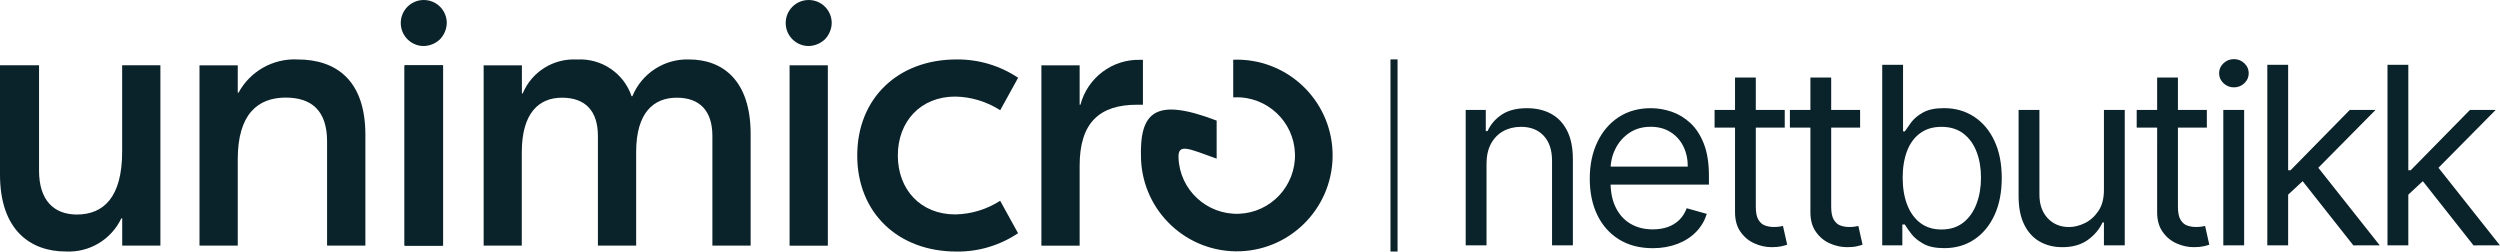
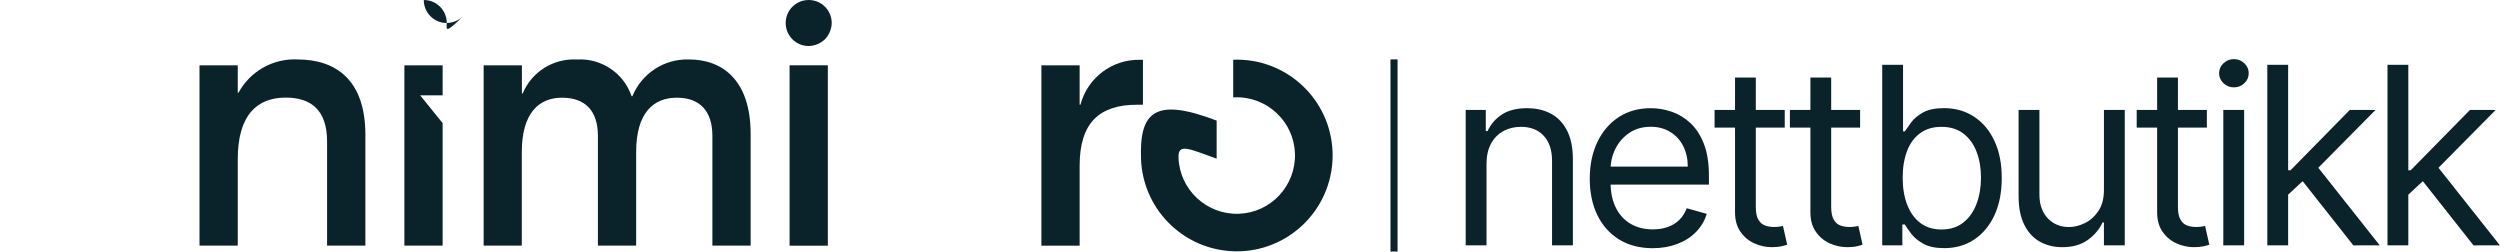
<svg xmlns="http://www.w3.org/2000/svg" version="1.1" id="Layer_1" x="0px" y="0px" viewBox="0 0 469.3 47.22" style="enable-background:new 0 0 469.3 47.22;" xml:space="preserve">
  <style type="text/css">
	.st0{fill:#0A2229;}
	.st1{opacity:0.996;fill:#0A2229;}
</style>
-   <path class="st0" d="M0,32.78V12.25h7.33v19.8c0,5.56,2.79,8.22,7.1,8.22c4.99,0,8.5-3.22,8.5-11.8V12.25h7.18v33.86h-7.17v-5.13  h-0.16c-1.89,3.98-5.99,6.45-10.4,6.23C5.71,47.22,0,43.19,0,32.78" />
  <path class="st0" d="M68.59,25.3v20.8H61.4V26.54c0-5.79-2.94-8.22-7.76-8.22c-5.28,0-9.01,3.15-9.01,11.58v16.21h-7.18V12.26h7.18  v5.13h0.15c2.18-4.02,6.49-6.45,11.06-6.23C63.09,11.16,68.59,15.05,68.59,25.3" />
  <polygon class="st0" points="75.91,46.12 75.91,12.26 83.09,12.26 83.09,17.9 78.87,17.9 83.09,23.11 83.09,46.11 75.91,46.11 " />
-   <rect x="76" y="12.26" class="st0" width="7.18" height="33.86" />
  <path class="st0" d="M90.79,46.12V12.26h7.18v5.28h0.15c1.7-4.07,5.78-6.62,10.19-6.37c4.58-0.27,8.78,2.55,10.25,6.89h0.15  c1.76-4.29,5.99-7.04,10.62-6.9c6.37,0,11.58,3.97,11.58,13.99v20.95h-7.18V25.52c0-4.69-2.35-7.18-6.68-7.18  c-4.4,0-7.63,2.86-7.63,10.19v17.57h-7.18V25.52c0-4.69-2.35-7.18-6.74-7.18c-4.33,0-7.55,2.86-7.55,10.25v17.52h-7.16V46.12z" />
-   <path class="st0" d="M160.92,29.19c0-10.78,7.69-18.03,18.62-18.03c4.12-0.05,8.16,1.15,11.58,3.44l-3.36,6.09  c-2.53-1.62-5.46-2.51-8.44-2.56c-6.53,0-10.78,4.69-10.78,11.06s4.25,11.06,10.78,11.06c2.99-0.05,5.91-0.94,8.43-2.56l3.36,6.09  c-3.42,2.29-7.45,3.5-11.58,3.44C168.61,47.22,160.92,39.97,160.92,29.19" />
  <path class="st0" d="M214.55,11.23v8.43h-1.1c-7.04,0-10.78,3.36-10.78,11.43v15.03h-7.18V12.26h7.18v7.4h0.15  c1.33-5.07,5.98-8.57,11.21-8.43H214.55z" />
-   <path class="st0" d="M83.87,4.32c0-2.39-1.93-4.32-4.32-4.32c-2.39,0-4.32,1.93-4.32,4.32c0,2.39,1.93,4.32,4.32,4.32  c1.14-0.03,2.21-0.47,3.04-1.26C83.39,6.55,83.84,5.46,83.87,4.32" />
+   <path class="st0" d="M83.87,4.32c0-2.39-1.93-4.32-4.32-4.32c0,2.39,1.93,4.32,4.32,4.32  c1.14-0.03,2.21-0.47,3.04-1.26C83.39,6.55,83.84,5.46,83.87,4.32" />
  <path class="st0" d="M156.13,4.32c0-2.39-1.93-4.32-4.32-4.32c-2.39,0-4.32,1.93-4.32,4.32c0,2.39,1.93,4.32,4.32,4.32  c1.14-0.03,2.21-0.47,3.04-1.26C155.65,6.55,156.11,5.46,156.13,4.32" />
  <rect x="148.22" y="12.26" class="st0" width="7.18" height="33.86" />
  <path class="st0" d="M231.54,11.21l-0.04,0.01v7.06c0.09,0,0.19-0.01,0.28-0.01c6.05-0.21,11.11,4.52,11.31,10.55  c0.2,6.03-4.52,11.11-10.55,11.31c-6.03,0.2-11.11-4.52-11.31-10.55c-0.11-2.77,1.96-1.65,7.16,0.2v-7.14  c-11.66-4.46-14.5-1.58-14.2,7.17c0.35,9.93,8.67,17.69,18.6,17.36c9.93-0.35,17.69-8.67,17.36-18.61  C249.81,18.63,241.48,10.86,231.54,11.21" />
  <path class="st0" d="M464.33,46.06l-9.93-12.58l2.78-2.71l12.11,15.29H464.33z M448.18,46.06V12.16h3.91v33.89H448.18z   M451.82,36.79l-0.07-4.83h0.79l11.12-11.32h4.83l-11.85,11.98h-0.33L451.82,36.79z M441.77,46.06l-9.93-12.58l2.78-2.71  l12.11,15.29H441.77z M425.62,46.06V12.16h3.91v33.89H425.62z M429.26,36.79l-0.07-4.83h0.79l11.12-11.32h4.83l-11.85,11.98h-0.33  L429.26,36.79z M419.35,16.4c-0.76,0-1.41-0.26-1.96-0.78c-0.55-0.52-0.82-1.14-0.82-1.87c0-0.73,0.27-1.35,0.82-1.87  s1.2-0.78,1.96-0.78s1.41,0.26,1.96,0.78c0.55,0.52,0.82,1.14,0.82,1.87c0,0.73-0.27,1.35-0.82,1.87  C420.76,16.14,420.11,16.4,419.35,16.4z M417.36,46.06V20.64h3.91v25.42H417.36z M404.93,14.55h3.91v24.23  c0,1.1,0.16,1.93,0.49,2.47c0.33,0.55,0.74,0.91,1.26,1.09c0.51,0.18,1.06,0.27,1.63,0.27c0.43,0,0.78-0.02,1.06-0.07  c0.28-0.05,0.5-0.09,0.66-0.12l0.79,3.51c-0.26,0.1-0.63,0.2-1.11,0.31c-0.47,0.1-1.08,0.16-1.8,0.16c-1.1,0-2.18-0.24-3.24-0.71  s-1.93-1.2-2.61-2.17c-0.69-0.97-1.03-2.2-1.03-3.67V14.55z M414.27,20.64v3.31h-13.17v-3.31H414.27z M394.95,35.66V20.64h3.91  v25.42h-3.91v-4.3h-0.26c-0.6,1.29-1.52,2.39-2.78,3.29c-1.26,0.9-2.85,1.35-4.77,1.35c-1.59,0-3-0.35-4.24-1.05  c-1.24-0.7-2.21-1.76-2.91-3.18c-0.71-1.42-1.06-3.21-1.06-5.37V20.64h3.91v15.89c0,1.85,0.52,3.33,1.56,4.44  c1.04,1.1,2.37,1.65,4,1.65c0.97,0,1.96-0.25,2.97-0.74s1.86-1.26,2.55-2.28S394.95,37.25,394.95,35.66z M357.17,33.35  c0,1.92,0.28,3.61,0.84,5.07s1.38,2.6,2.47,3.43c1.08,0.82,2.41,1.23,3.97,1.23c1.63,0,3-0.43,4.1-1.3s1.93-2.04,2.48-3.51  c0.56-1.47,0.84-3.11,0.84-4.92c0-1.79-0.27-3.4-0.82-4.84c-0.55-1.44-1.37-2.58-2.47-3.43c-1.1-0.84-2.47-1.27-4.13-1.27  c-1.59,0-2.92,0.4-4.01,1.2s-1.9,1.91-2.45,3.34C357.45,29.79,357.17,31.45,357.17,33.35z M353.33,46.06V12.16h3.91v12.51h0.33  c0.29-0.44,0.69-1.01,1.2-1.7s1.25-1.31,2.22-1.85c0.97-0.55,2.28-0.82,3.93-0.82c2.14,0,4.03,0.54,5.66,1.61s2.91,2.59,3.82,4.55  c0.92,1.96,1.37,4.28,1.37,6.95c0,2.69-0.46,5.02-1.37,6.99c-0.92,1.97-2.18,3.49-3.81,4.57c-1.62,1.08-3.49,1.61-5.61,1.61  c-1.63,0-2.94-0.27-3.92-0.82s-1.74-1.17-2.27-1.87c-0.53-0.7-0.94-1.28-1.22-1.75h-0.46v3.91H353.33z M339.84,14.55h3.91v24.23  c0,1.1,0.16,1.93,0.49,2.47s0.74,0.91,1.26,1.09c0.51,0.18,1.06,0.27,1.63,0.27c0.43,0,0.78-0.02,1.06-0.07  c0.28-0.05,0.5-0.09,0.66-0.12l0.79,3.51c-0.26,0.1-0.63,0.2-1.11,0.31s-1.08,0.16-1.8,0.16c-1.1,0-2.18-0.24-3.24-0.71  s-1.93-1.2-2.61-2.17c-0.69-0.97-1.03-2.2-1.03-3.67V14.55z M349.18,20.64v3.31H336v-3.31H349.18z M325.69,14.55h3.91v24.23  c0,1.1,0.16,1.93,0.49,2.47c0.33,0.55,0.74,0.91,1.26,1.09c0.51,0.18,1.06,0.27,1.63,0.27c0.43,0,0.78-0.02,1.06-0.07  c0.28-0.05,0.5-0.09,0.66-0.12l0.79,3.51c-0.26,0.1-0.63,0.2-1.11,0.31c-0.47,0.1-1.08,0.16-1.8,0.16c-1.1,0-2.18-0.24-3.24-0.71  s-1.93-1.2-2.61-2.17c-0.69-0.97-1.03-2.2-1.03-3.67V14.55z M335.03,20.64v3.31h-13.17v-3.31H335.03z M310.28,46.59  c-2.45,0-4.56-0.54-6.33-1.63c-1.77-1.09-3.13-2.61-4.09-4.57c-0.95-1.96-1.43-4.24-1.43-6.84c0-2.6,0.48-4.9,1.43-6.89  s2.29-3.55,4-4.67c1.72-1.12,3.72-1.68,6.02-1.68c1.32,0,2.63,0.22,3.92,0.66c1.29,0.44,2.47,1.16,3.53,2.14  c1.06,0.99,1.9,2.29,2.53,3.91s0.94,3.62,0.94,5.99v1.65h-19.59v-3.38h15.62c0-1.43-0.28-2.71-0.85-3.84  c-0.57-1.13-1.37-2.01-2.42-2.66s-2.27-0.98-3.68-0.98c-1.56,0-2.9,0.38-4.03,1.15s-2,1.76-2.61,2.99s-0.91,2.54-0.91,3.94v2.25  c0,1.92,0.33,3.54,1,4.87c0.67,1.33,1.6,2.34,2.79,3.03s2.58,1.03,4.15,1.03c1.03,0,1.96-0.15,2.79-0.44  c0.83-0.29,1.55-0.73,2.16-1.32s1.08-1.33,1.41-2.21l3.77,1.06c-0.4,1.28-1.06,2.4-2,3.37s-2.1,1.72-3.48,2.25  S312,46.59,310.28,46.59z M279.05,30.76v15.29h-3.91V20.64h3.77v3.97h0.33c0.6-1.29,1.5-2.33,2.71-3.12  c1.21-0.79,2.78-1.18,4.7-1.18c1.72,0,3.23,0.35,4.52,1.05c1.29,0.7,2.29,1.76,3.01,3.18c0.72,1.42,1.08,3.21,1.08,5.37v16.15h-3.91  V30.17c0-2-0.52-3.56-1.56-4.68c-1.04-1.12-2.46-1.68-4.27-1.68c-1.25,0-2.36,0.27-3.33,0.81c-0.98,0.54-1.75,1.33-2.31,2.37  S279.05,29.29,279.05,30.76z" />
  <rect x="261.02" y="11.15" class="st1" width="1.33" height="36.08" />
</svg>